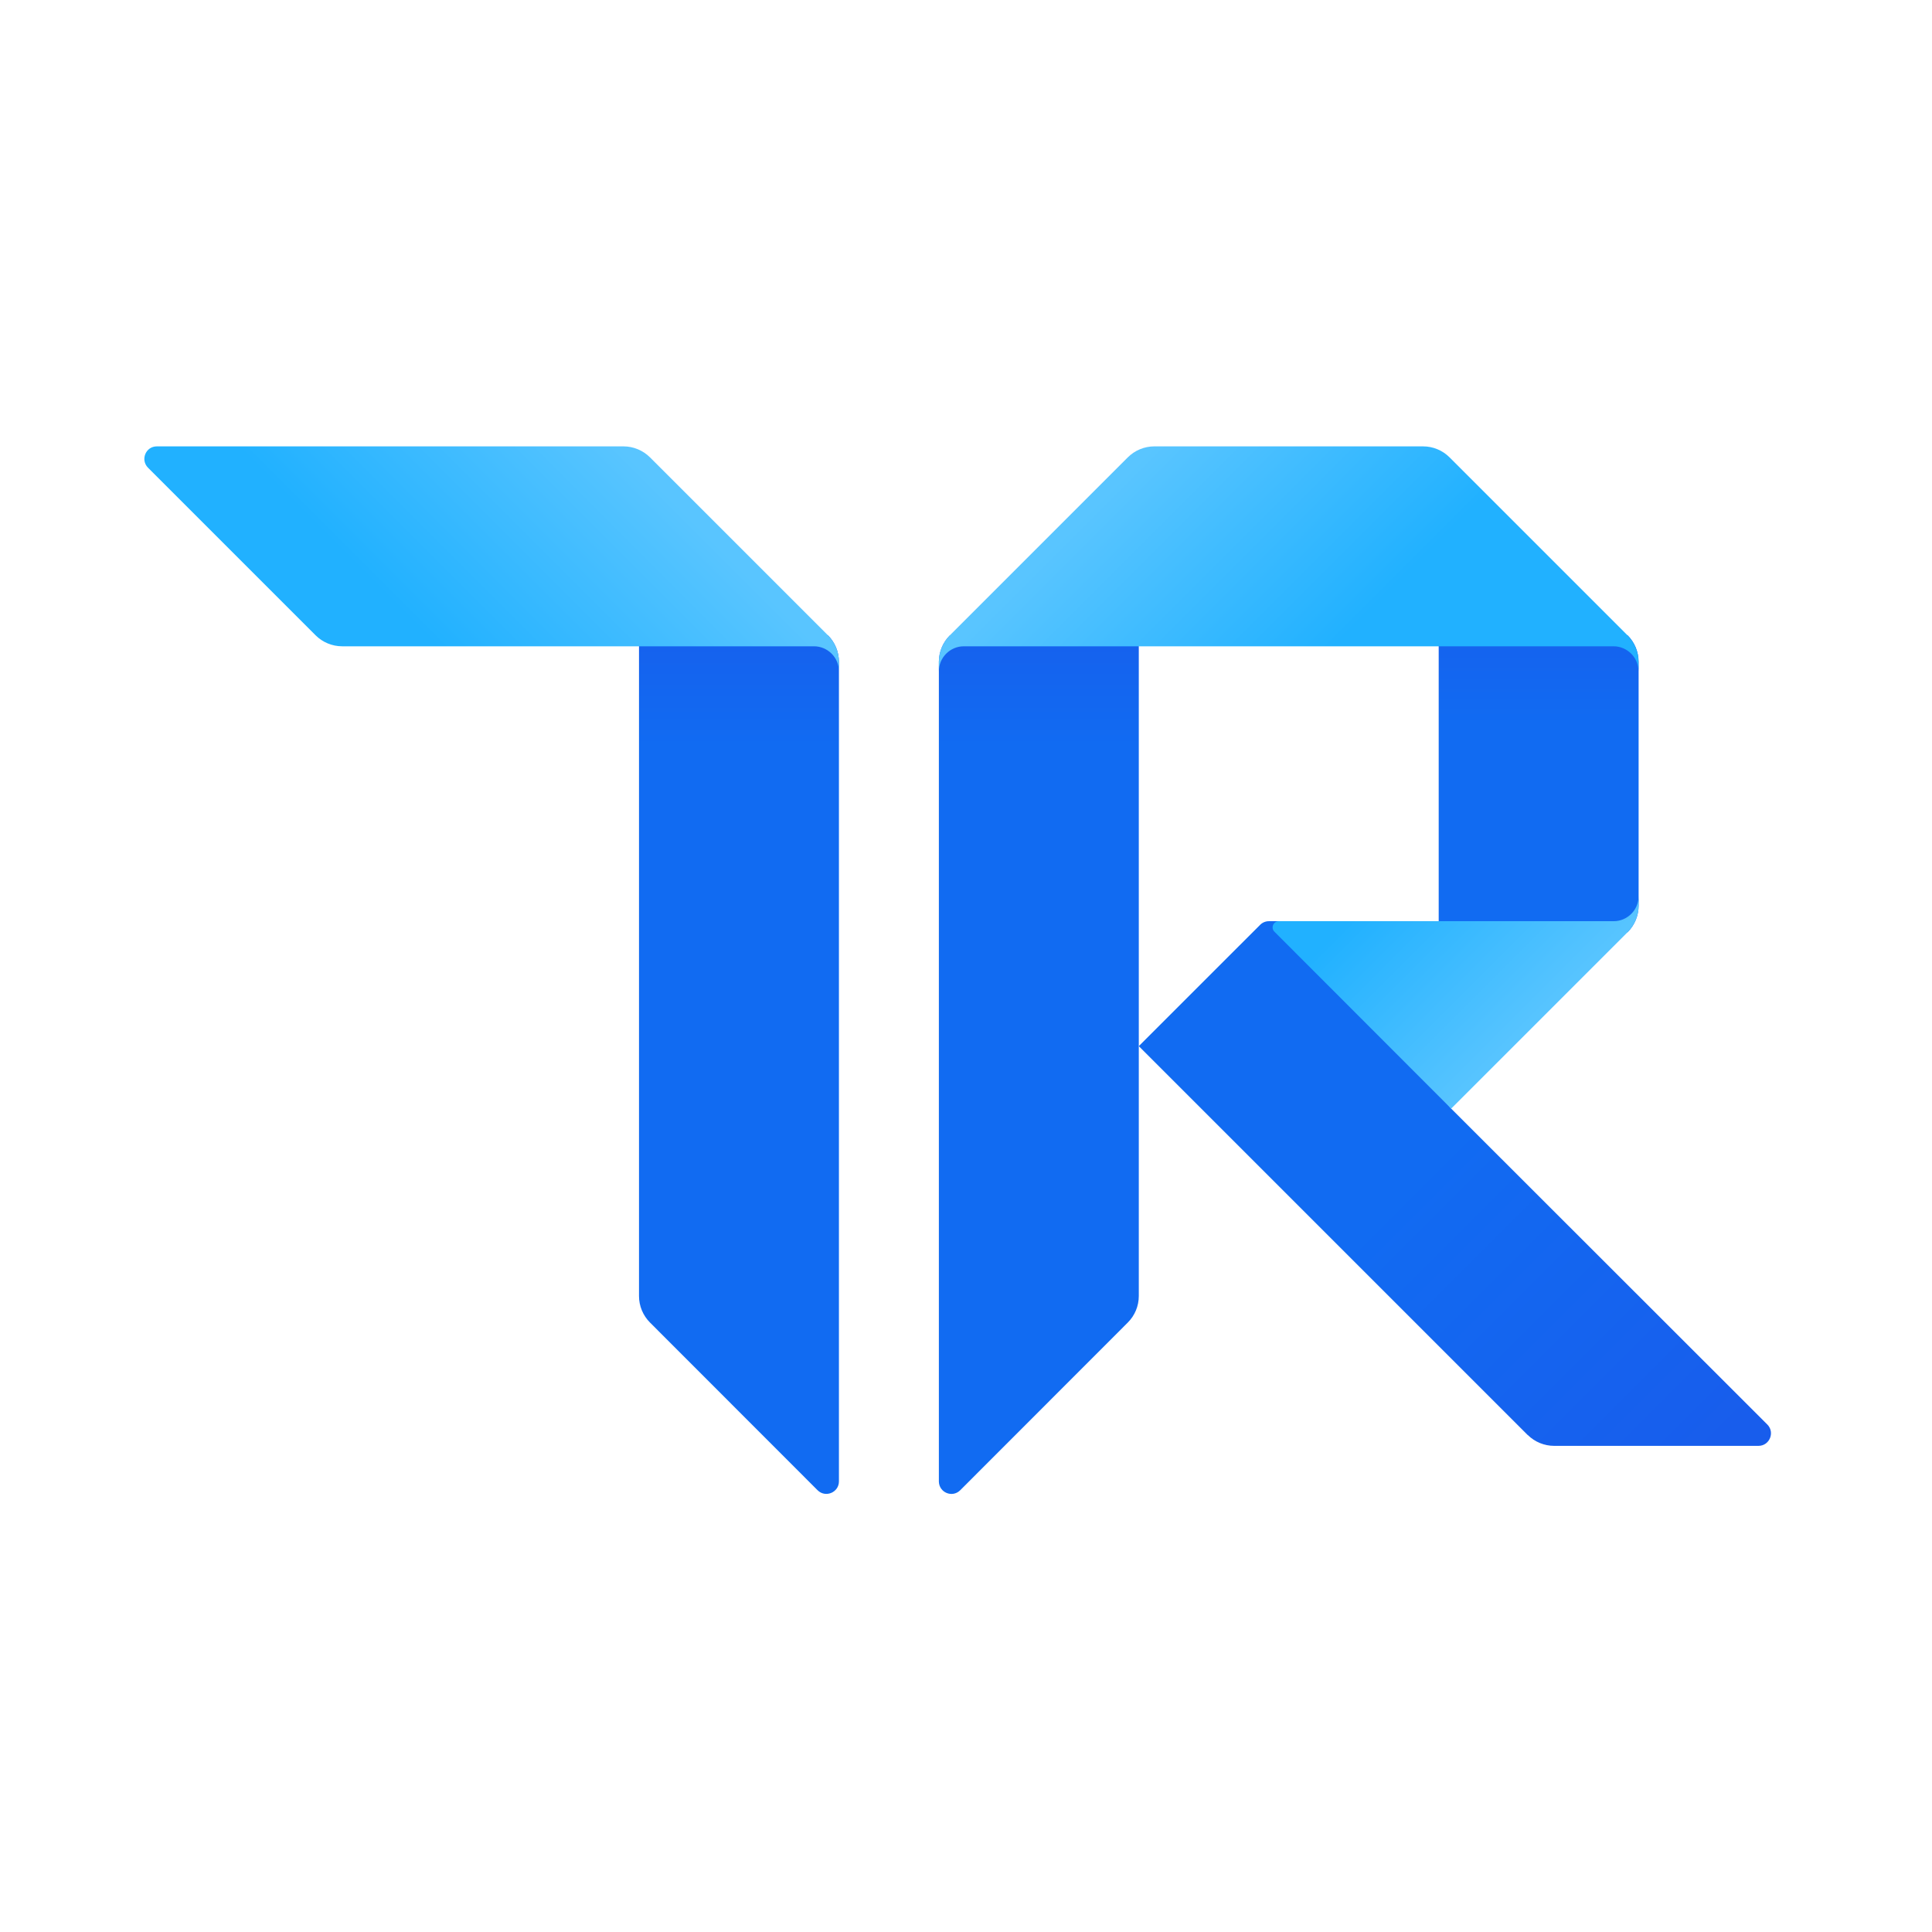
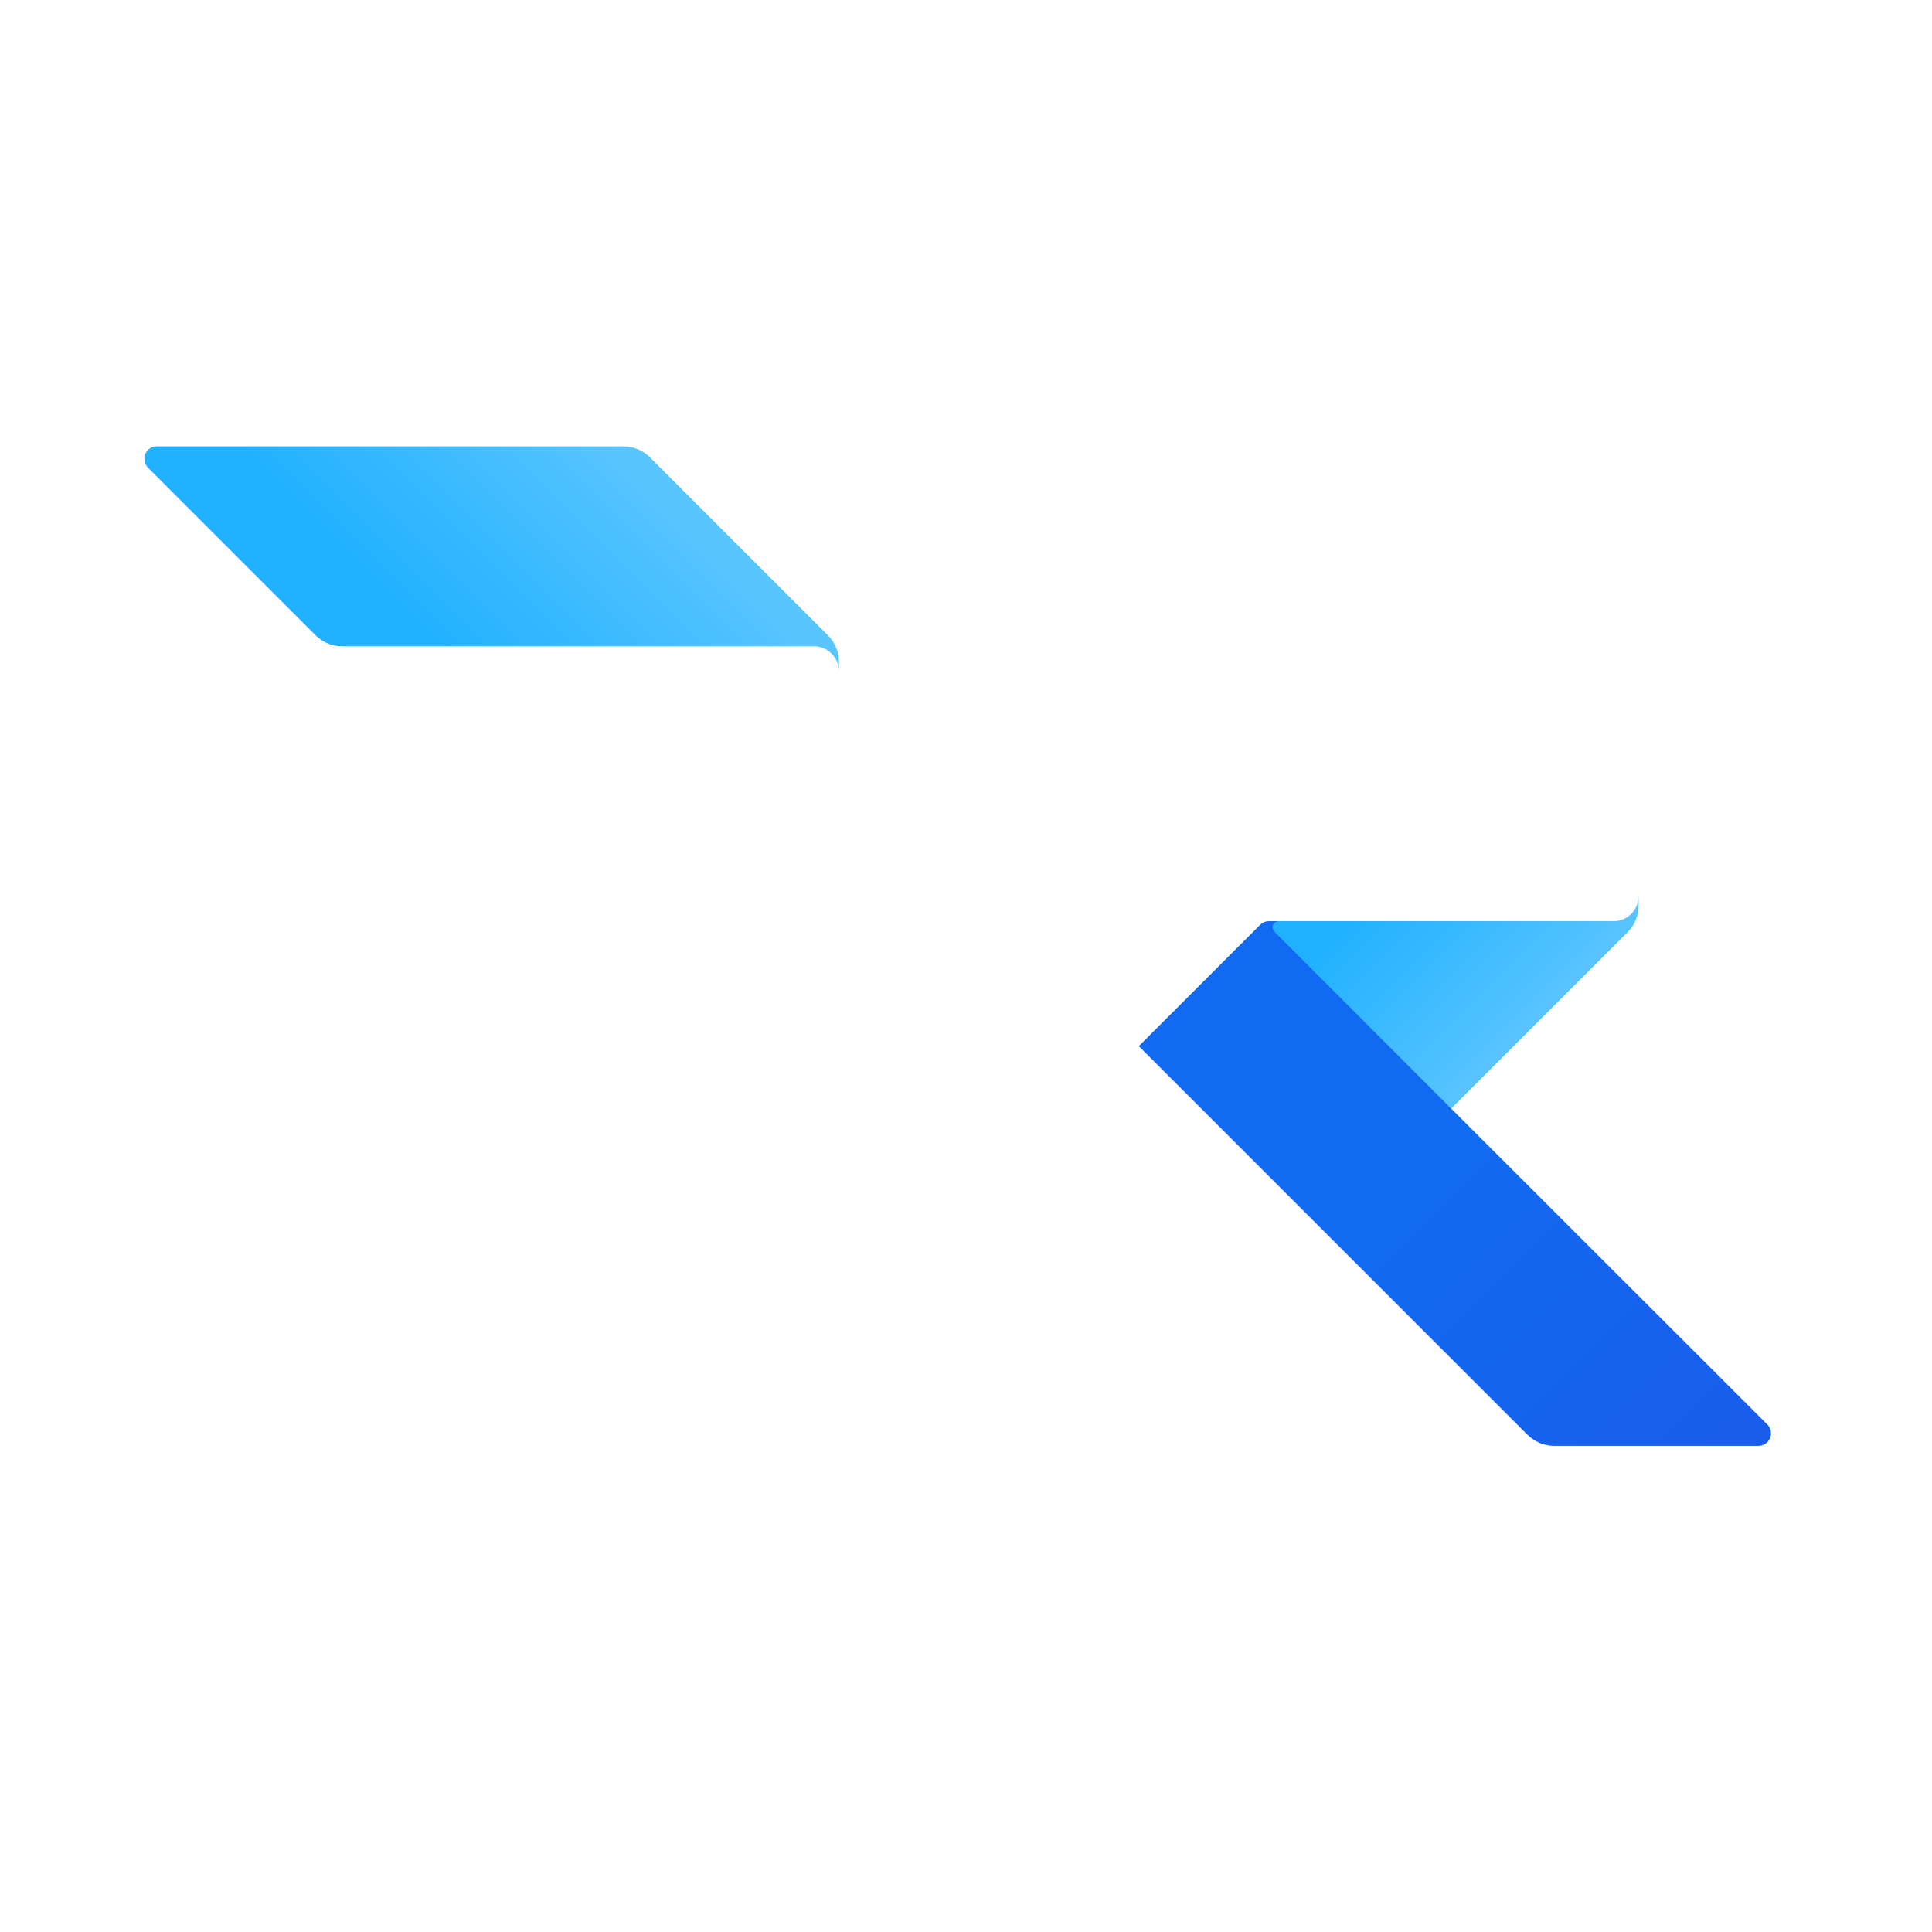
<svg xmlns="http://www.w3.org/2000/svg" width="48" height="48" viewBox="0 0 48 48" fill="none">
-   <path d="M15.876 15.784H20.57C20.744 15.957 20.843 16.197 20.843 16.442V36.804C20.843 37.08 20.508 37.22 20.312 37.024L16.149 32.858C15.975 32.684 15.876 32.448 15.876 32.2V15.784Z" fill="url(#paint0_linear_1300_7398)" />
-   <path d="M28.293 15.784V25.991V32.2C28.293 32.448 28.194 32.684 28.02 32.858L23.857 37.024C23.661 37.22 23.332 37.083 23.326 36.81V16.436C23.329 16.194 23.425 15.961 23.596 15.79L23.599 15.787L28.293 15.784Z" fill="url(#paint1_linear_1300_7398)" />
  <path d="M36.054 27.543L32.019 22.887H31.525C31.444 22.887 31.367 22.918 31.308 22.977C31.308 22.977 31.308 22.977 31.305 22.98L28.293 25.991L37.954 35.652C37.957 35.652 37.957 35.655 37.96 35.655C38.134 35.826 38.37 35.922 38.615 35.922H43.688C43.964 35.922 44.104 35.587 43.908 35.391L36.054 27.543Z" fill="url(#paint2_linear_1300_7398)" />
-   <path d="M35.744 15.747V23.197L40.438 23.16C40.612 22.986 40.711 22.747 40.711 22.502V16.442C40.711 16.194 40.612 15.958 40.438 15.784L35.744 15.747Z" fill="url(#paint3_linear_1300_7398)" />
  <path d="M16.149 11.363C15.975 11.189 15.736 11.09 15.491 11.09H3.896C3.619 11.09 3.483 11.425 3.678 11.621L7.841 15.784C8.015 15.958 8.254 16.057 8.5 16.057H15.876H20.222C20.563 16.057 20.843 16.336 20.843 16.678V16.442C20.843 16.194 20.744 15.958 20.57 15.784L16.149 11.363Z" fill="url(#paint4_linear_1300_7398)" />
-   <path d="M28.02 11.363C28.194 11.189 28.433 11.09 28.678 11.09H35.356C35.604 11.09 35.84 11.189 36.014 11.363L40.435 15.784C40.608 15.958 40.708 16.197 40.708 16.442V16.678C40.708 16.336 40.428 16.057 40.087 16.057H35.741H28.293H23.947C23.606 16.057 23.326 16.336 23.326 16.678V16.442C23.326 16.194 23.425 15.958 23.599 15.784L28.02 11.363Z" fill="url(#paint5_linear_1300_7398)" />
  <path d="M40.711 22.266C40.711 22.607 40.432 22.887 40.09 22.887H36.365H31.773C31.634 22.887 31.565 23.054 31.665 23.15L36.054 27.543L40.438 23.16C40.612 22.986 40.711 22.747 40.711 22.502V22.266Z" fill="url(#paint6_linear_1300_7398)" />
  <defs>
    <linearGradient id="paint0_linear_1300_7398" x1="18.36" y1="37.167" x2="18.36" y2="11.09" gradientUnits="userSpaceOnUse">
      <stop offset="0.714" stop-color="#116BF2" />
      <stop offset="1" stop-color="#1E50E5" />
    </linearGradient>
    <linearGradient id="paint1_linear_1300_7398" x1="25.809" y1="37.167" x2="25.809" y2="11.09" gradientUnits="userSpaceOnUse">
      <stop offset="0.714" stop-color="#116BF2" />
      <stop offset="1" stop-color="#1E50E5" />
    </linearGradient>
    <linearGradient id="paint2_linear_1300_7398" x1="30.079" y1="24.36" x2="42.186" y2="36.467" gradientUnits="userSpaceOnUse">
      <stop offset="0.408" stop-color="#116BF2" />
      <stop offset="1" stop-color="#185DEC" />
    </linearGradient>
    <linearGradient id="paint3_linear_1300_7398" x1="38.227" y1="27.577" x2="38.227" y2="11.037" gradientUnits="userSpaceOnUse">
      <stop offset="0.578" stop-color="#116BF2" />
      <stop offset="1" stop-color="#1E50E5" />
    </linearGradient>
    <linearGradient id="paint4_linear_1300_7398" x1="15.41" y1="10.779" x2="10.443" y2="15.746" gradientUnits="userSpaceOnUse">
      <stop offset="0.033" stop-color="#59C5FF" />
      <stop offset="0.989" stop-color="#21B1FF" />
    </linearGradient>
    <linearGradient id="paint5_linear_1300_7398" x1="27.517" y1="11.866" x2="32.484" y2="16.833" gradientUnits="userSpaceOnUse">
      <stop offset="0.039" stop-color="#59C5FF" />
      <stop offset="0.989" stop-color="#21B1FF" />
    </linearGradient>
    <linearGradient id="paint6_linear_1300_7398" x1="38.61" y1="25.132" x2="34.885" y2="21.407" gradientUnits="userSpaceOnUse">
      <stop offset="0.039" stop-color="#57C4FF" />
      <stop offset="0.989" stop-color="#21B1FF" />
    </linearGradient>
  </defs>
</svg>